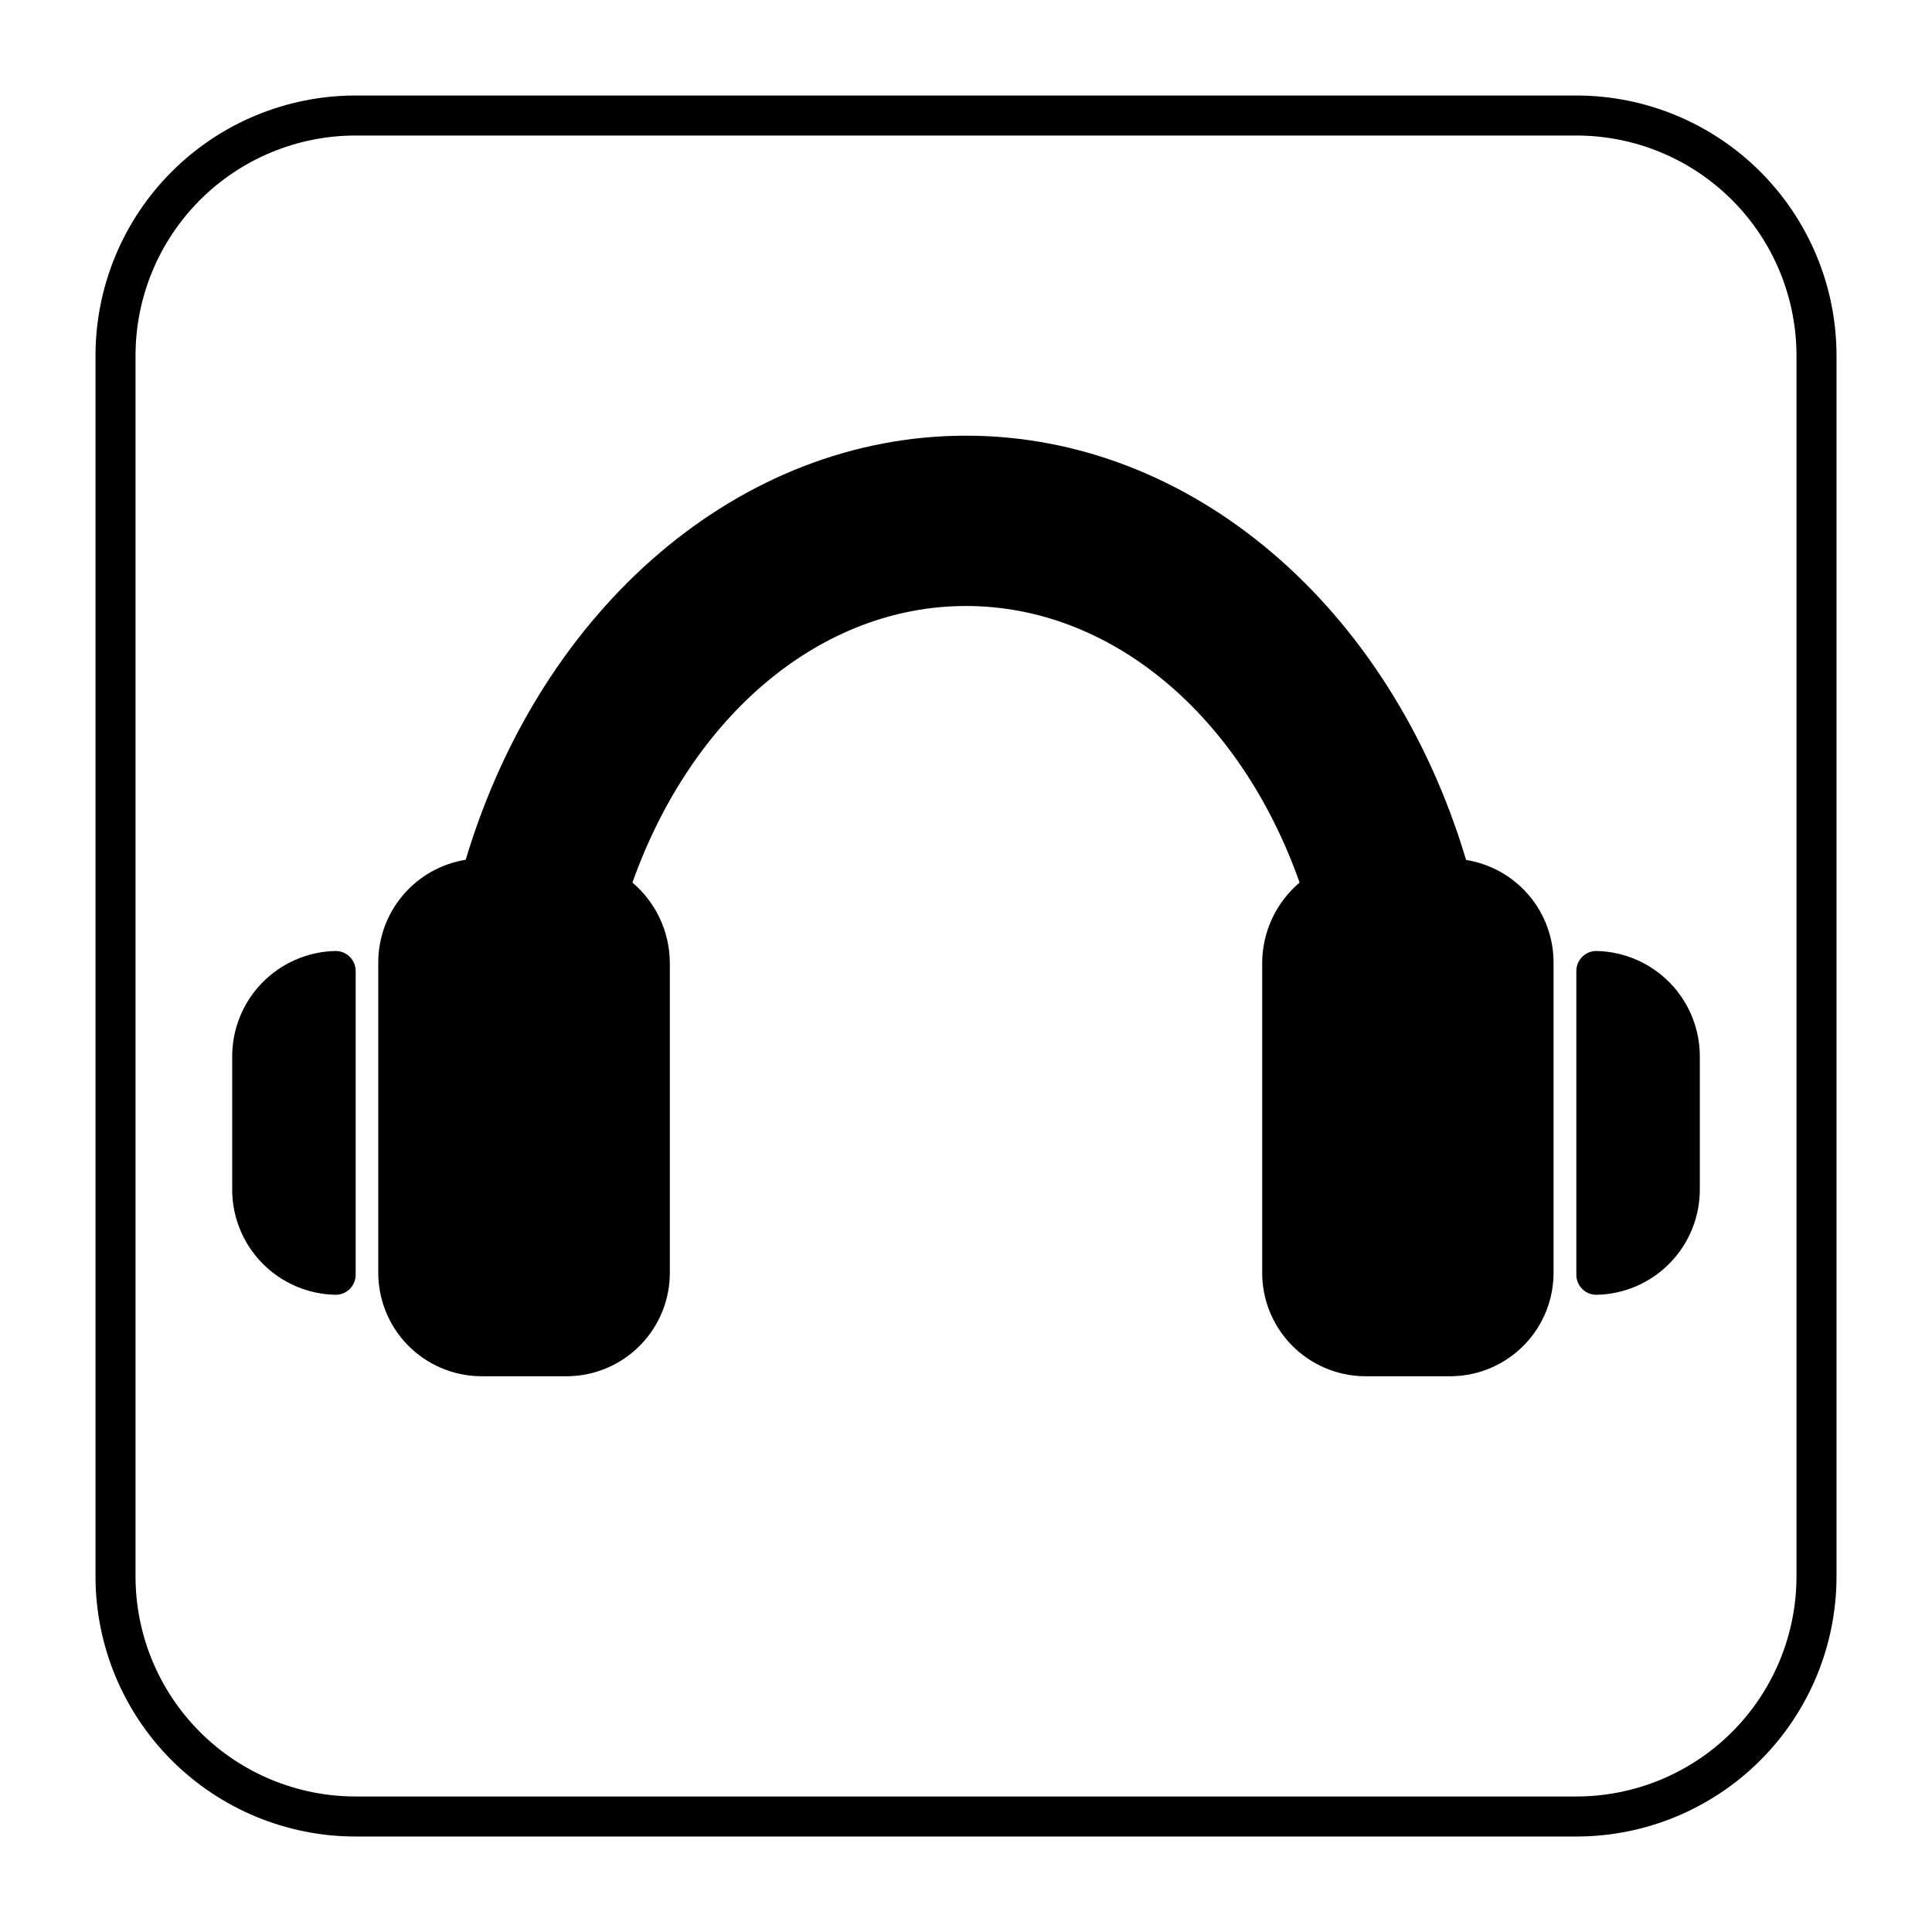
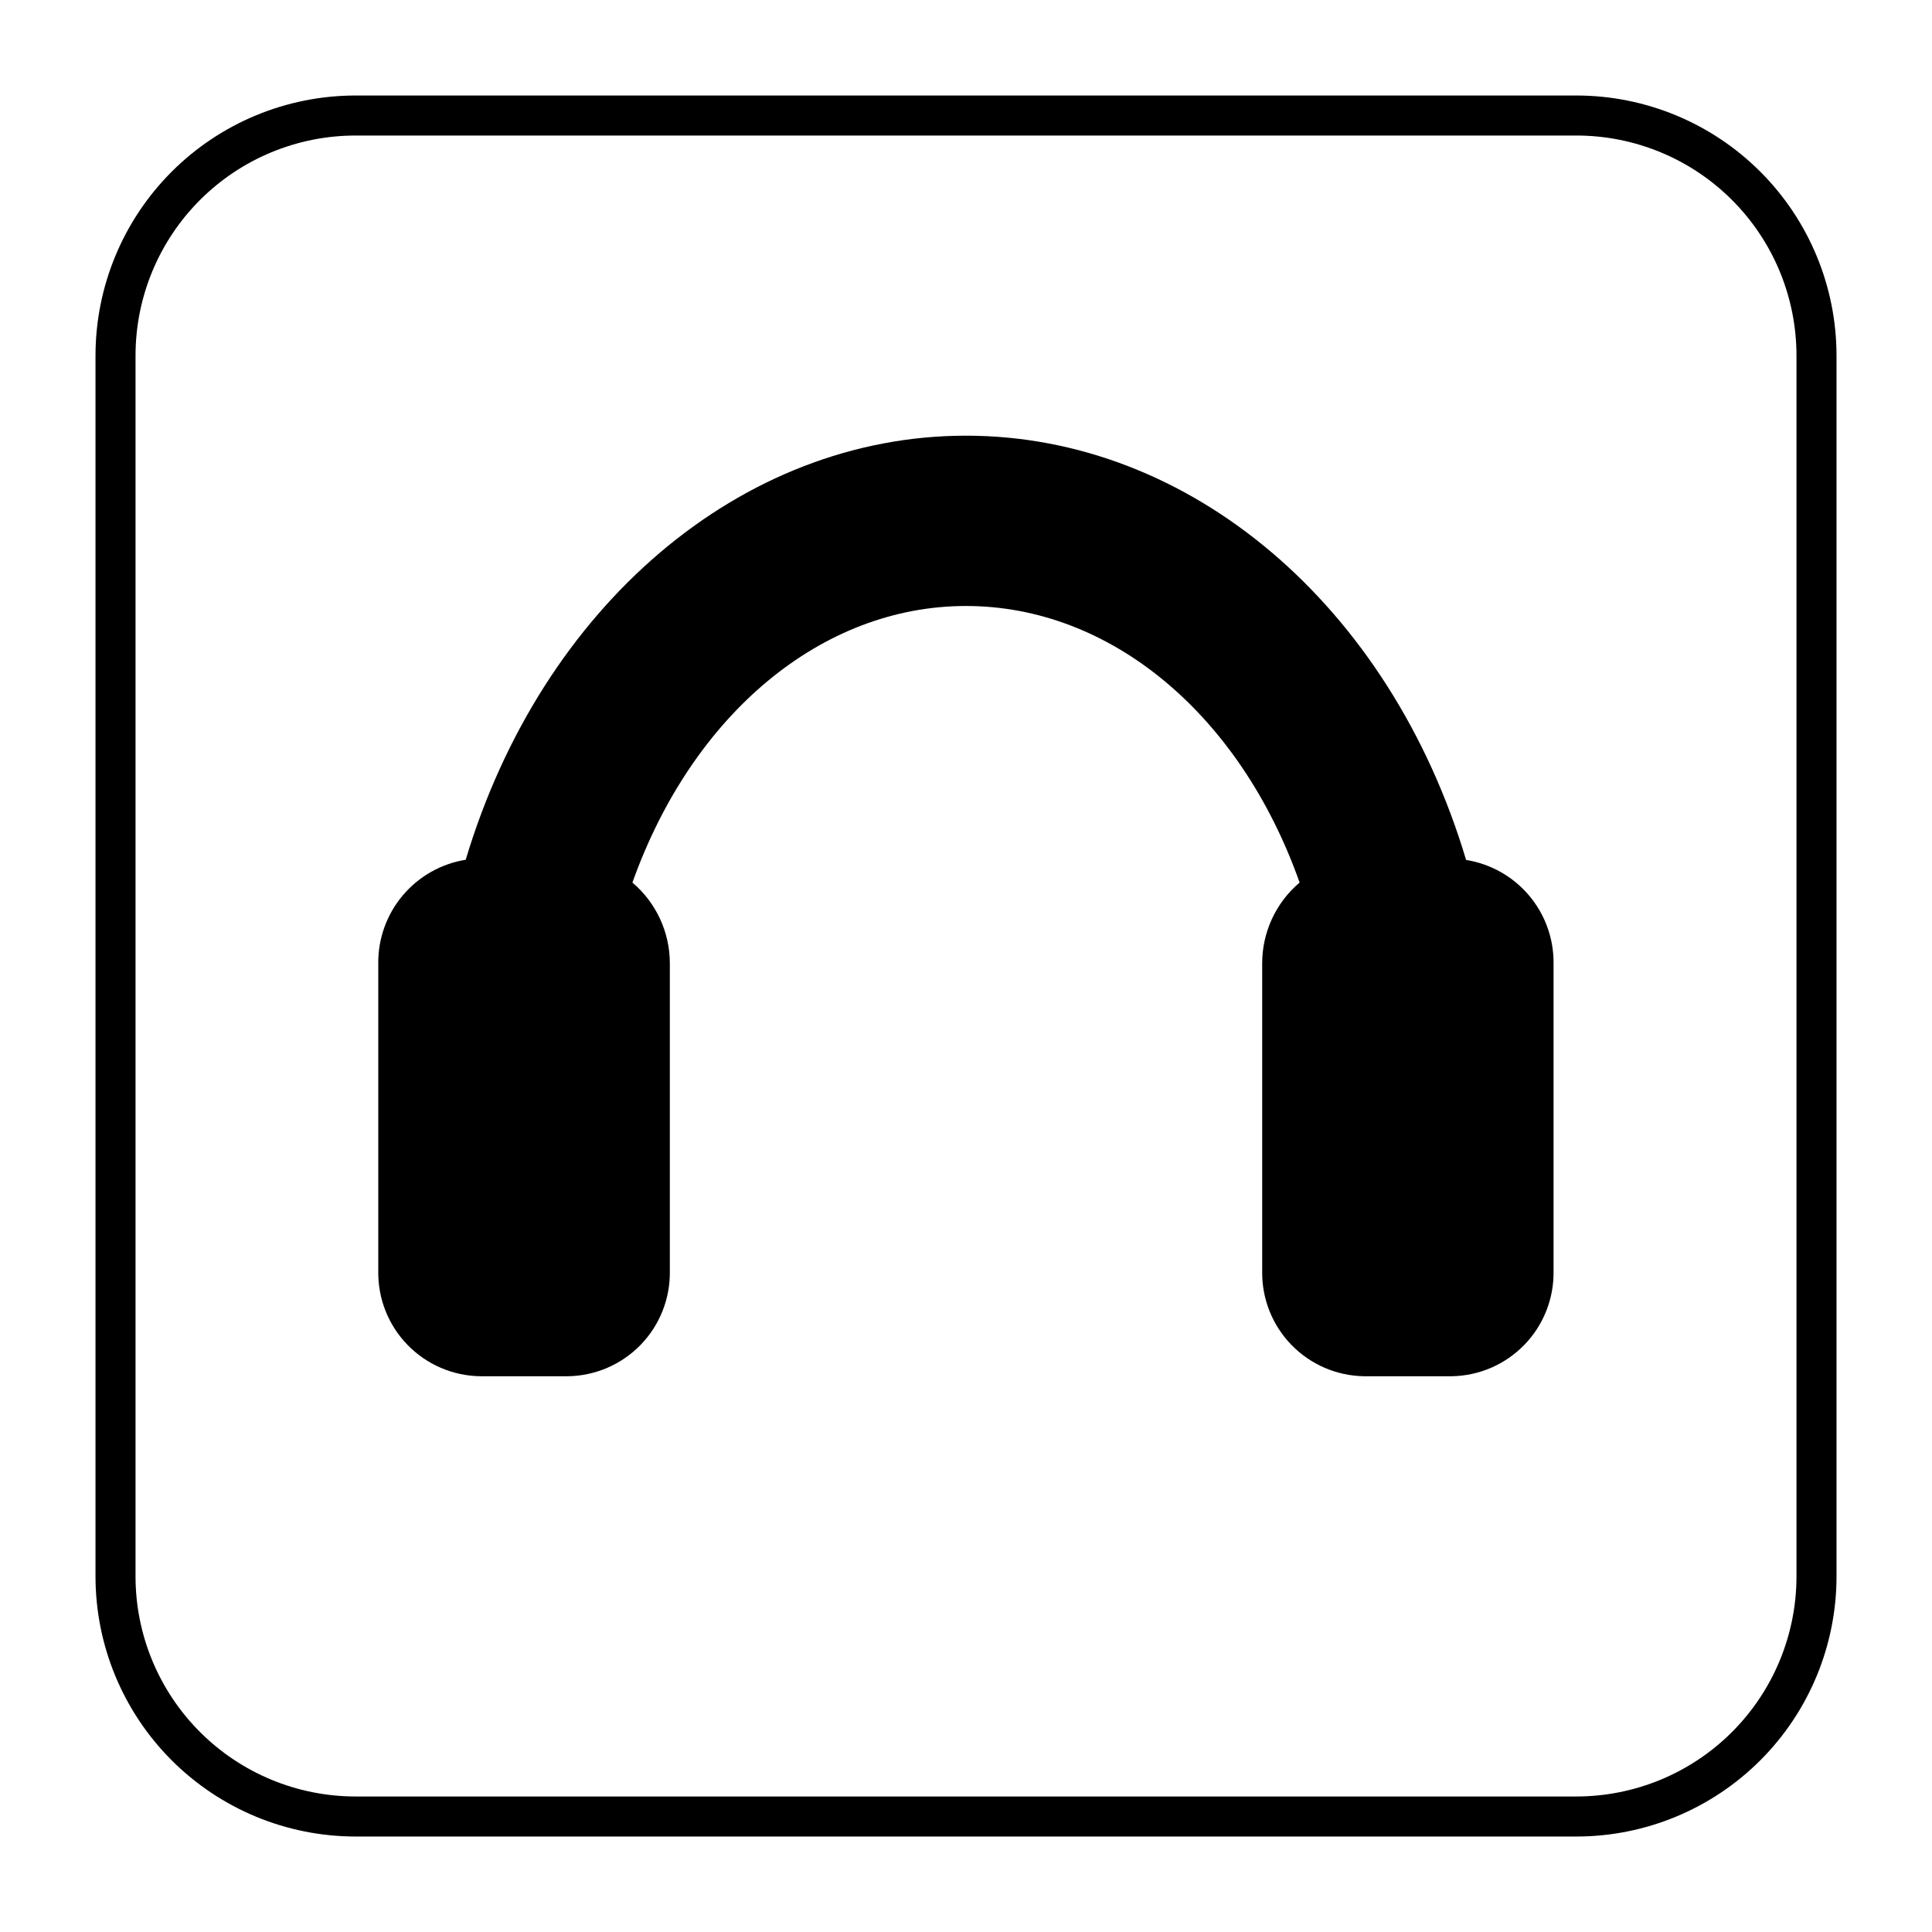
<svg xmlns="http://www.w3.org/2000/svg" fill="#000000" width="800px" height="800px" version="1.1" viewBox="144 144 512 512">
  <g>
    <path d="m561.75 169.31h-323.5c-18.285 0-35.82 7.262-48.75 20.191s-20.191 30.465-20.191 48.75v323.5c0 18.285 7.262 35.82 20.191 48.75 12.93 12.93 30.465 20.195 48.75 20.195h323.5c18.285 0 35.82-7.266 48.75-20.195 12.93-12.93 20.195-30.465 20.195-48.75v-323.5c0-18.285-7.266-35.82-20.195-48.75-12.93-12.93-30.465-20.191-48.75-20.191zm58.336 392.44c0 15.473-6.144 30.312-17.086 41.25-10.938 10.941-25.777 17.086-41.25 17.086h-323.5c-15.473 0-30.309-6.144-41.25-17.086-10.941-10.938-17.086-25.777-17.086-41.25v-323.5c0-15.473 6.144-30.309 17.086-41.25s25.777-17.086 41.25-17.086h323.5c15.473 0 30.312 6.144 41.25 17.086 10.941 10.941 17.086 25.777 17.086 41.25z" />
    <path d="m532.53 371.89c-20.152-67.402-73.027-112.43-132.53-112.43-59.504 0-112.38 45.023-132.58 112.38v0.004c-6.519 1.051-12.441 4.41-16.695 9.461s-6.551 11.457-6.481 18.062v81.562c-0.098 7.262 2.688 14.27 7.75 19.48 5.059 5.207 11.98 8.199 19.242 8.309h23.336c7.254-0.125 14.16-3.121 19.211-8.328 5.051-5.211 7.828-12.207 7.731-19.461v-81.562c0.02-8.273-3.609-16.133-9.918-21.48 15.91-44.652 50.168-73.293 88.406-73.293s72.602 28.637 88.406 73.293h-0.004c-6.309 5.348-9.938 13.207-9.914 21.48v81.562c-0.102 7.254 2.68 14.25 7.727 19.461 5.051 5.207 11.961 8.203 19.211 8.328h23.336c7.254-0.125 14.16-3.121 19.211-8.328 5.051-5.211 7.828-12.207 7.731-19.461v-81.562c0.07-6.598-2.231-13-6.484-18.043-4.254-5.039-10.18-8.387-16.691-9.43z" />
-     <path d="m567.05 396.02c-2.93 0-5.305 2.375-5.305 5.305v80.504c0 1.406 0.559 2.754 1.555 3.75 0.996 0.996 2.344 1.555 3.75 1.555 7.379-0.129 14.41-3.172 19.547-8.473 5.141-5.297 7.969-12.414 7.871-19.797v-34.523c0.102-7.383-2.727-14.508-7.867-19.816-5.137-5.305-12.164-8.363-19.551-8.504z" />
-     <path d="m232.95 396.02c-7.383 0.141-14.414 3.199-19.551 8.504-5.137 5.309-7.965 12.434-7.867 19.816v34.523c-0.098 7.383 2.731 14.5 7.871 19.797 5.137 5.301 12.168 8.344 19.547 8.473 1.406 0 2.758-0.559 3.75-1.555 0.996-0.996 1.555-2.344 1.555-3.75v-80.504c0-1.406-0.559-2.754-1.555-3.75-0.992-0.996-2.344-1.555-3.75-1.555z" />
  </g>
</svg>